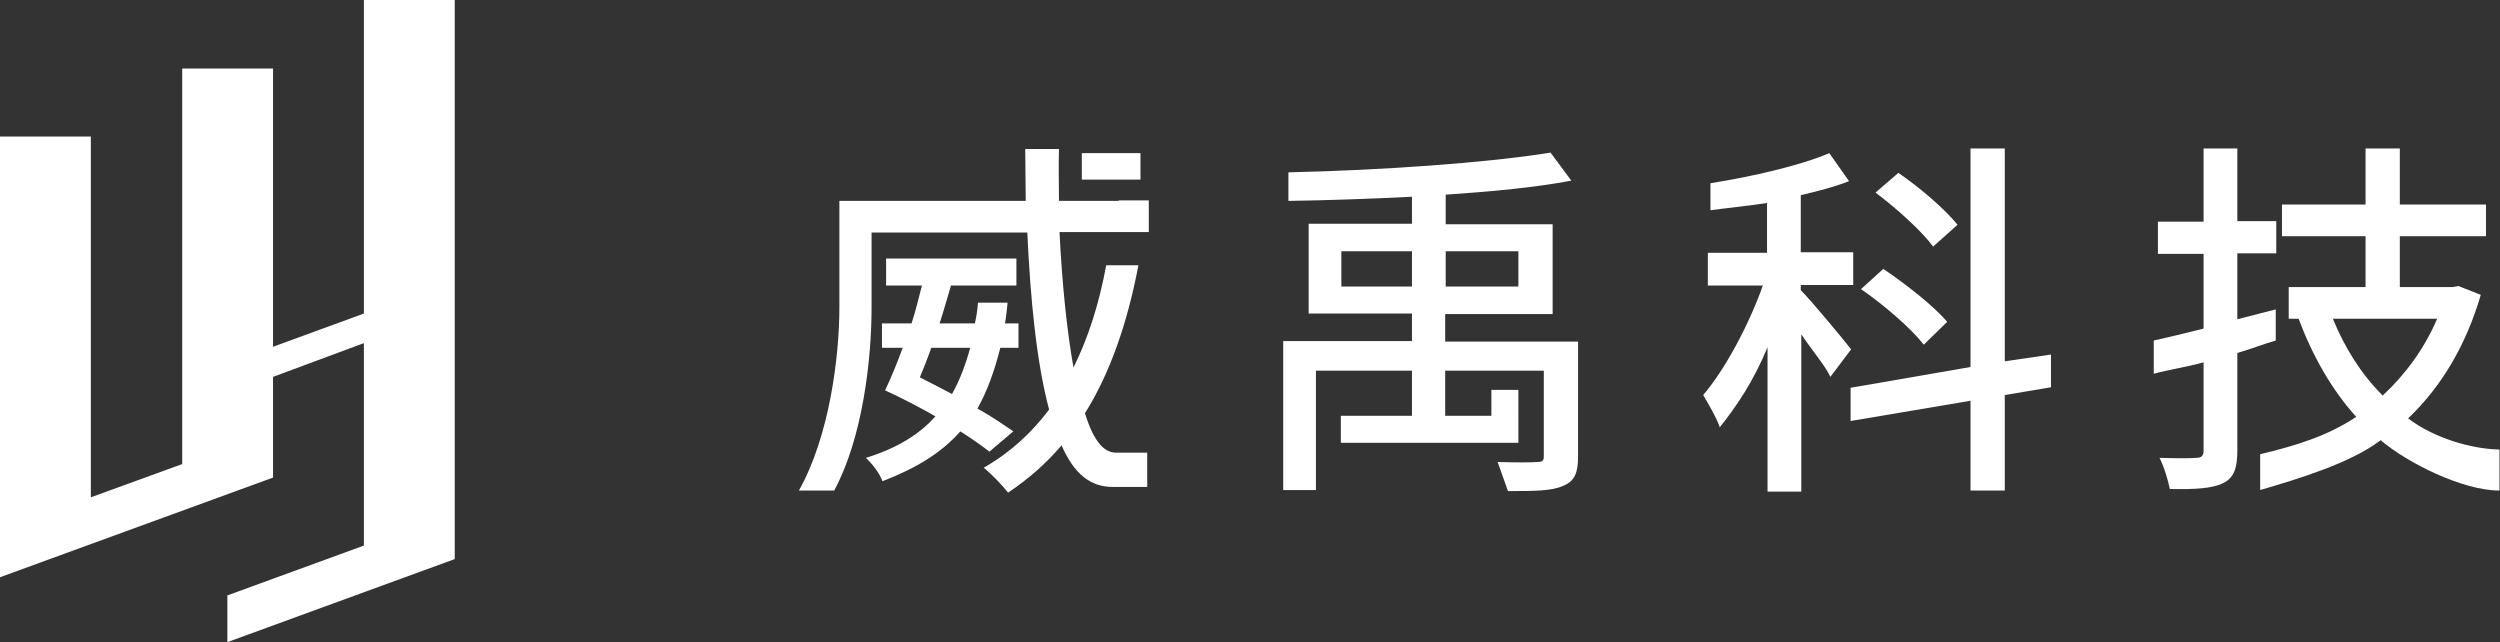
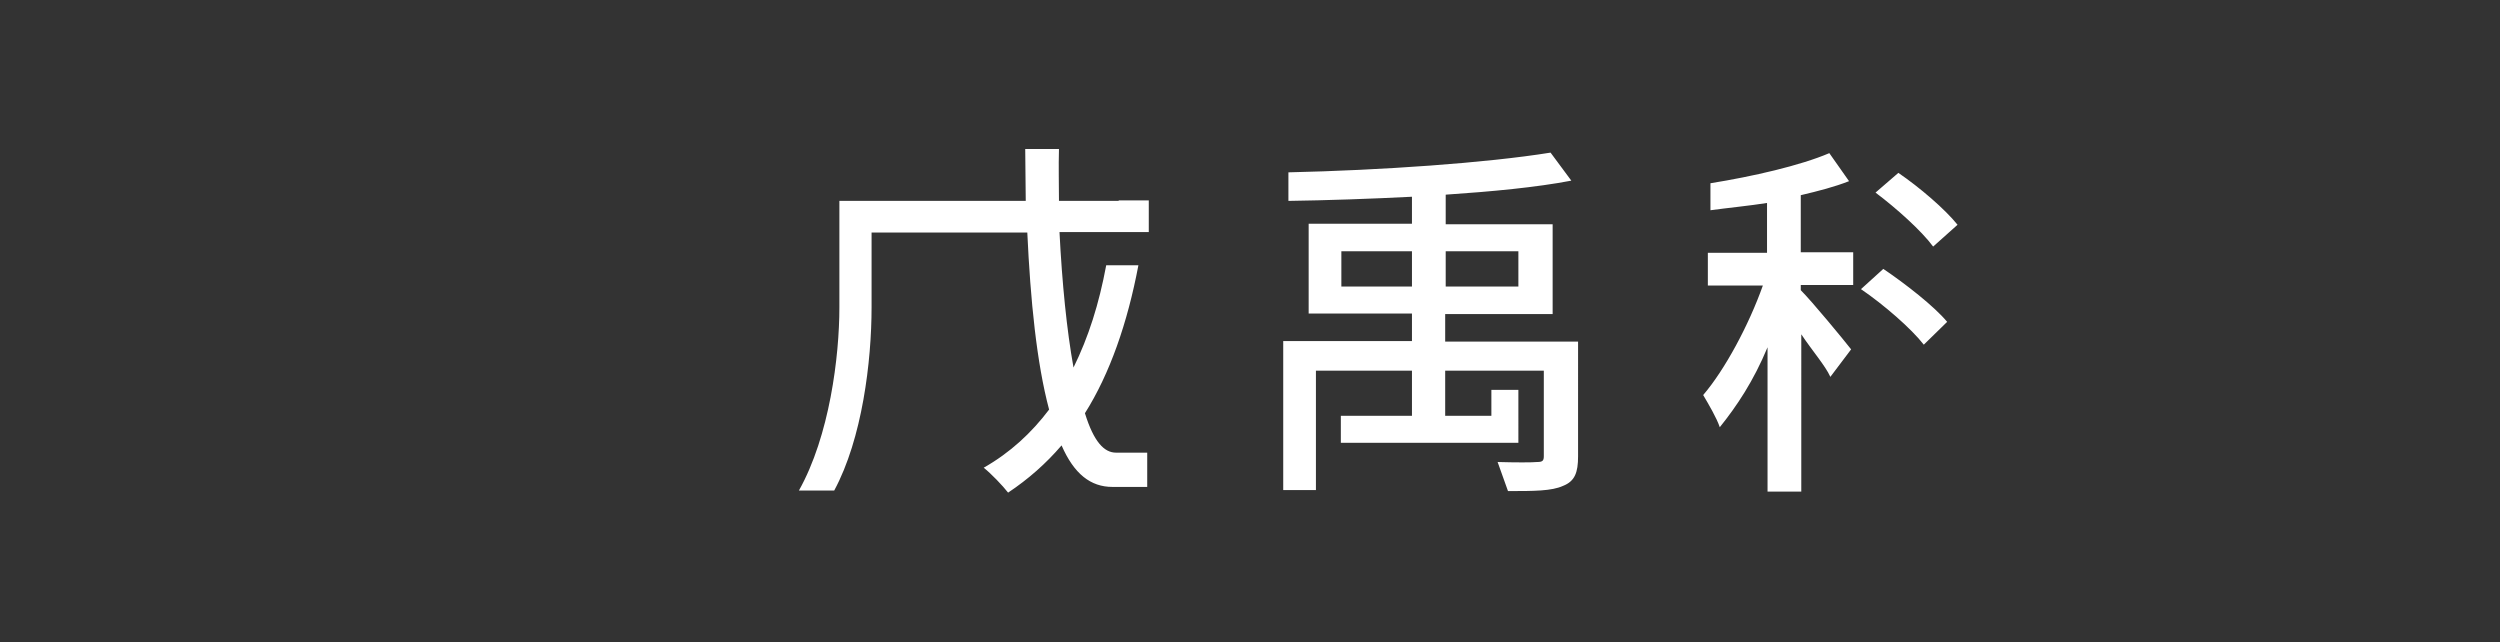
<svg xmlns="http://www.w3.org/2000/svg" version="1.1" id="圖層_1" x="0" y="0" viewBox="0 0 481.6 123.7" xml:space="preserve">
  <rect x="0" y="0" width="481.6" height="123.7" fill="#333333" stroke="none" />
  <style>.st0{fill:#fff}</style>
-   <path class="st0" d="M195.2 83.1c-1.9-1.3-4.2-2.9-6.9-4.4 1.9-3.4 3.3-7.3 4.4-11.7h3.5v-4.7h-2.6c.2-1.1.4-2.9.5-4h-5.7c-.1 1.4-.3 2.7-.6 4H181c.8-2.4 1.5-5 2.2-7.3h12.6v-5.2h-25.1V55h6.9c-.6 2.3-1.2 4.9-2 7.3h-5.7V67h4c-1.1 3-2.3 5.9-3.4 8.2 3.1 1.4 6.5 3.2 9.7 5-3.1 3.5-7.5 6.2-13.4 8 1.2 1.1 2.6 2.9 3.2 4.5 6.5-2.5 11.4-5.5 15-9.6 2.2 1.4 4.2 2.8 5.6 3.9l4.6-3.9zm-11.8-7.2c-2.1-1.1-4.2-2.2-6.2-3.2.7-1.7 1.5-3.7 2.2-5.7h7.5c-.9 3.3-2 6.2-3.5 8.9z" />
  <path class="st0" d="M215.5 38.7H204c0-3.2-.1-6.6 0-10h-6.5c0 3.4.1 6.7.1 10h-35.9v20.5c0 9.5-1.9 24.8-7.8 35.3h6.8c5.4-10 7.2-24.9 7.2-35.3V44.8h30c.6 13 1.8 25.1 4.2 34.1-3.4 4.5-7.5 8.3-12.6 11.2 1.4 1.1 3.7 3.5 4.7 4.8 3.9-2.6 7.3-5.6 10.3-9.1 2.4 5.5 5.6 8 9.8 8h6.7v-6.6h-6c-2.3 0-4.3-2.1-6-7.6 4.8-7.6 8.2-17.4 10.3-28.5h-6.2c-1.4 7.5-3.4 13.8-6.3 19.7-1.3-7.2-2.2-16.2-2.7-26.1h17.2v-6.1h-5.8zm63 21.8h20.6V43.2h-20.6v-5.7c8.9-.6 17.4-1.4 24.2-2.7l-4-5.4c-12.4 2-32.7 3.4-50.5 3.8v5.5c7.3-.1 16-.4 23.8-.8v5.2h-19.9v17.3H272v5.3h-24.8v28.7h6.3v-23H272v8.7h-13.7v5.2h34.2V75.1h-5.2v5h-8.9v-8.7h19v16.5c0 .9-.3 1.1-1.3 1.1-.9.1-4.2.1-7.6 0l2 5.6c5 0 8.4 0 10.6-1 2.3-.9 2.9-2.6 2.9-5.7V65.8h-25.6v-5.3zm0-12.1h14v6.8h-14v-6.8zm-20.1 6.8v-6.8H272v6.8h-13.6zm88.5.7v-1H357v-6.3h-10.1v-11c3.4-.8 6.5-1.6 9.3-2.7l-3.8-5.4c-5.6 2.4-14.8 4.5-22.9 5.8v5.2c2.9-.4 7.8-.9 10.9-1.4v9.6H329V55h10.6c-2.7 7.6-7.3 16.2-11.5 21.1 1 1.7 2.6 4.4 3.2 6.2 3.3-4.1 6.5-8.9 9.2-15.4v27.8h6.5V64.4c2.2 3.3 4.6 6 5.6 8.2l4-5.3c-1.4-1.8-7.5-9.2-9.7-11.4zm25.5-8.4l4.7-4.2c-2.4-3-7.3-7.2-11.4-10l-4.4 3.8c4 3 8.9 7.4 11.1 10.4zm-1.8 18.9l4.5-4.4c-2.5-3-8-7.3-12.3-10.2l-4.3 3.9c4.4 3 9.7 7.6 12.1 10.7z" />
-   <path class="st0" d="M386.2 28.6h-6.6v42.1l-23.1 4v6.4l23.1-3.9v17.3h6.6V76.1l8.9-1.5v-6.3l-8.9 1.3zm52.2 31l-7.4 1.9V48.8h7.5v-6.2H431v-14h-6.5v14.1h-8.8v6.2h8.8v14.4c-3.6.9-6.9 1.7-9.6 2.3V72c2.5-.7 6.8-1.4 9.6-2.2v17c0 1-.4 1.4-1.4 1.4-.9.1-3.9.1-7.1 0 .9 1.7 1.7 4.5 2 6 4.9.1 8.1-.1 10.2-1.1 2.1-1 2.8-2.8 2.8-6.3V68c2.7-.8 4.7-1.6 7.4-2.4v-6z" />
-   <path class="st0" d="M463.9 80.6c6.3-6 11.1-13.9 14-23.8l-4.3-1.7-1.1.2h-10.2v-9.8h16.6v-6.1h-16.6V28.6h-6.6v10.8h-16.1v6.1h16.1v9.8h-14.8v6.1h1.9c2.7 7.2 6.4 13.7 11.1 18.9-5.5 3.7-11.8 5.6-18.5 7.2v6.9c7.2-2.1 17.5-5.2 23.2-9.6 5.2 4.4 15.8 9.7 22.9 9.7v-7.9c-5.4-.1-12.6-2.2-17.6-6zm-4.9-4.4c-4.2-4.2-7.3-9.2-9.6-14.8h20.1c-2.5 5.8-6.1 10.7-10.5 14.8zM208.4 29.5h11.3v5.1h-11.3zM70.1 105.1l-26.3 9.6v9l43.8-16V0H70.1v60.4l-17.5 6.4V13.2H35.1v76.2l-17.6 6.4V26.3H0v84.9L52.6 92V72.6l17.5-6.5z" />
</svg>